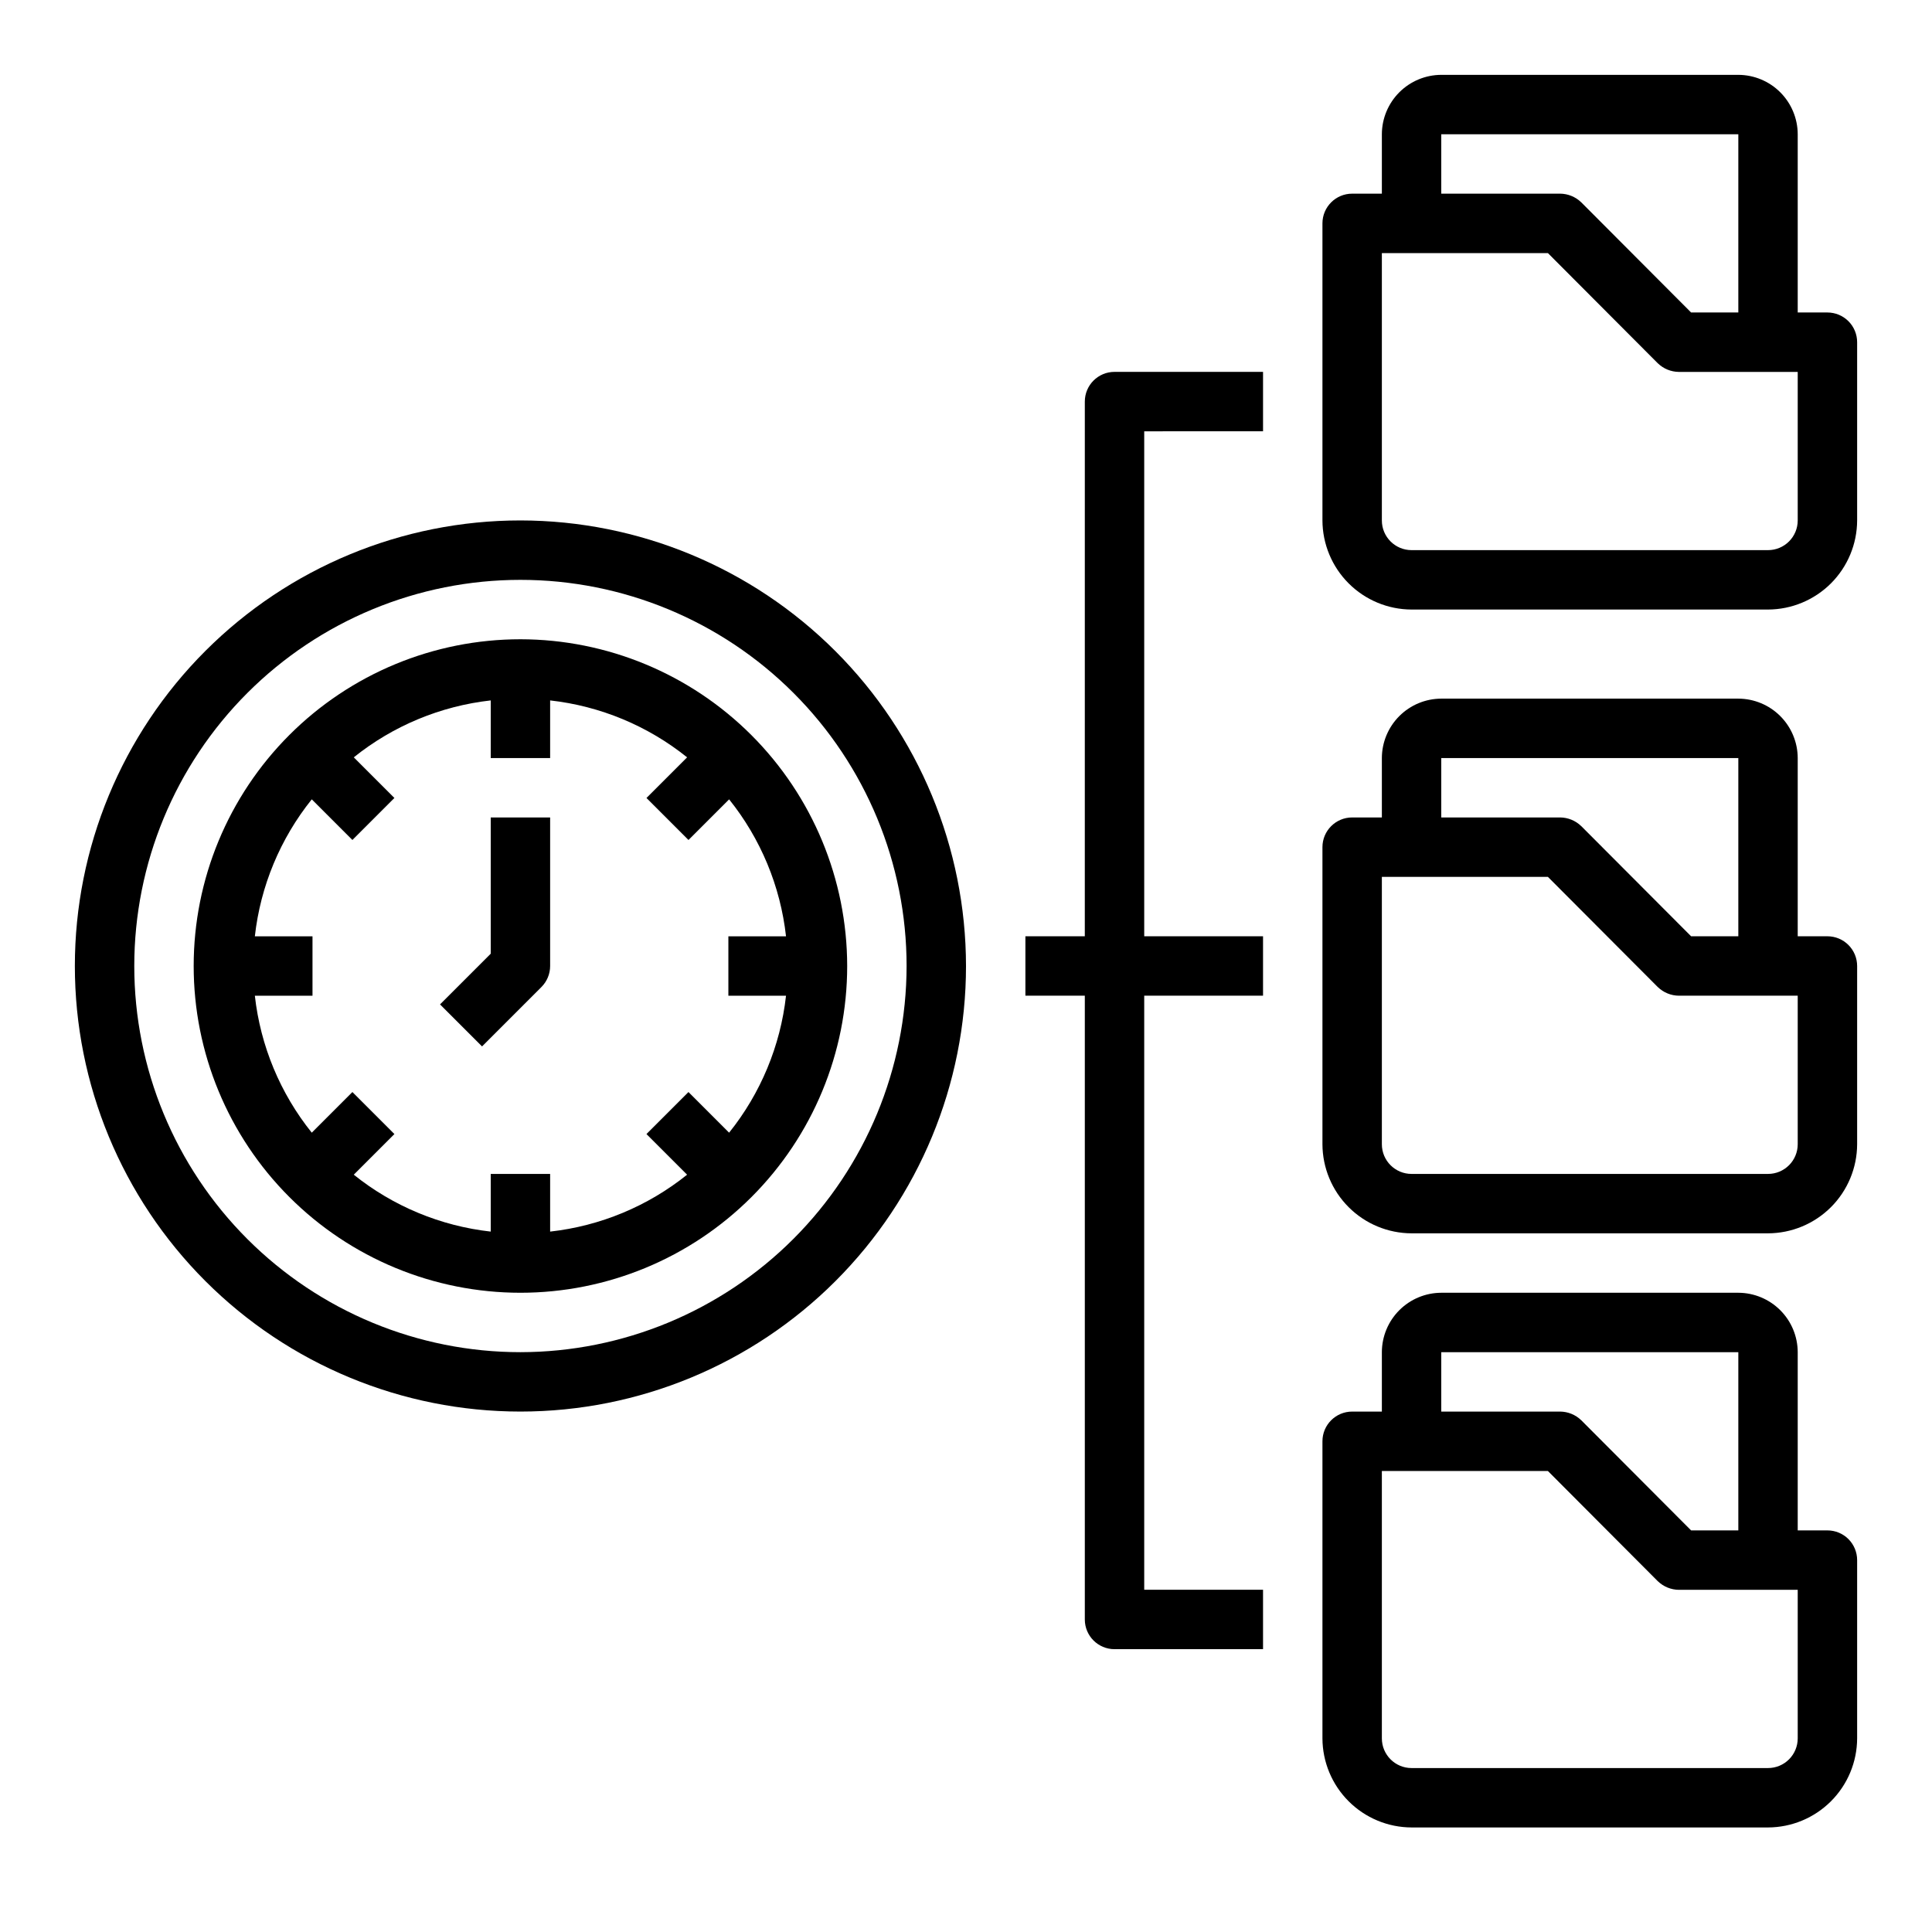
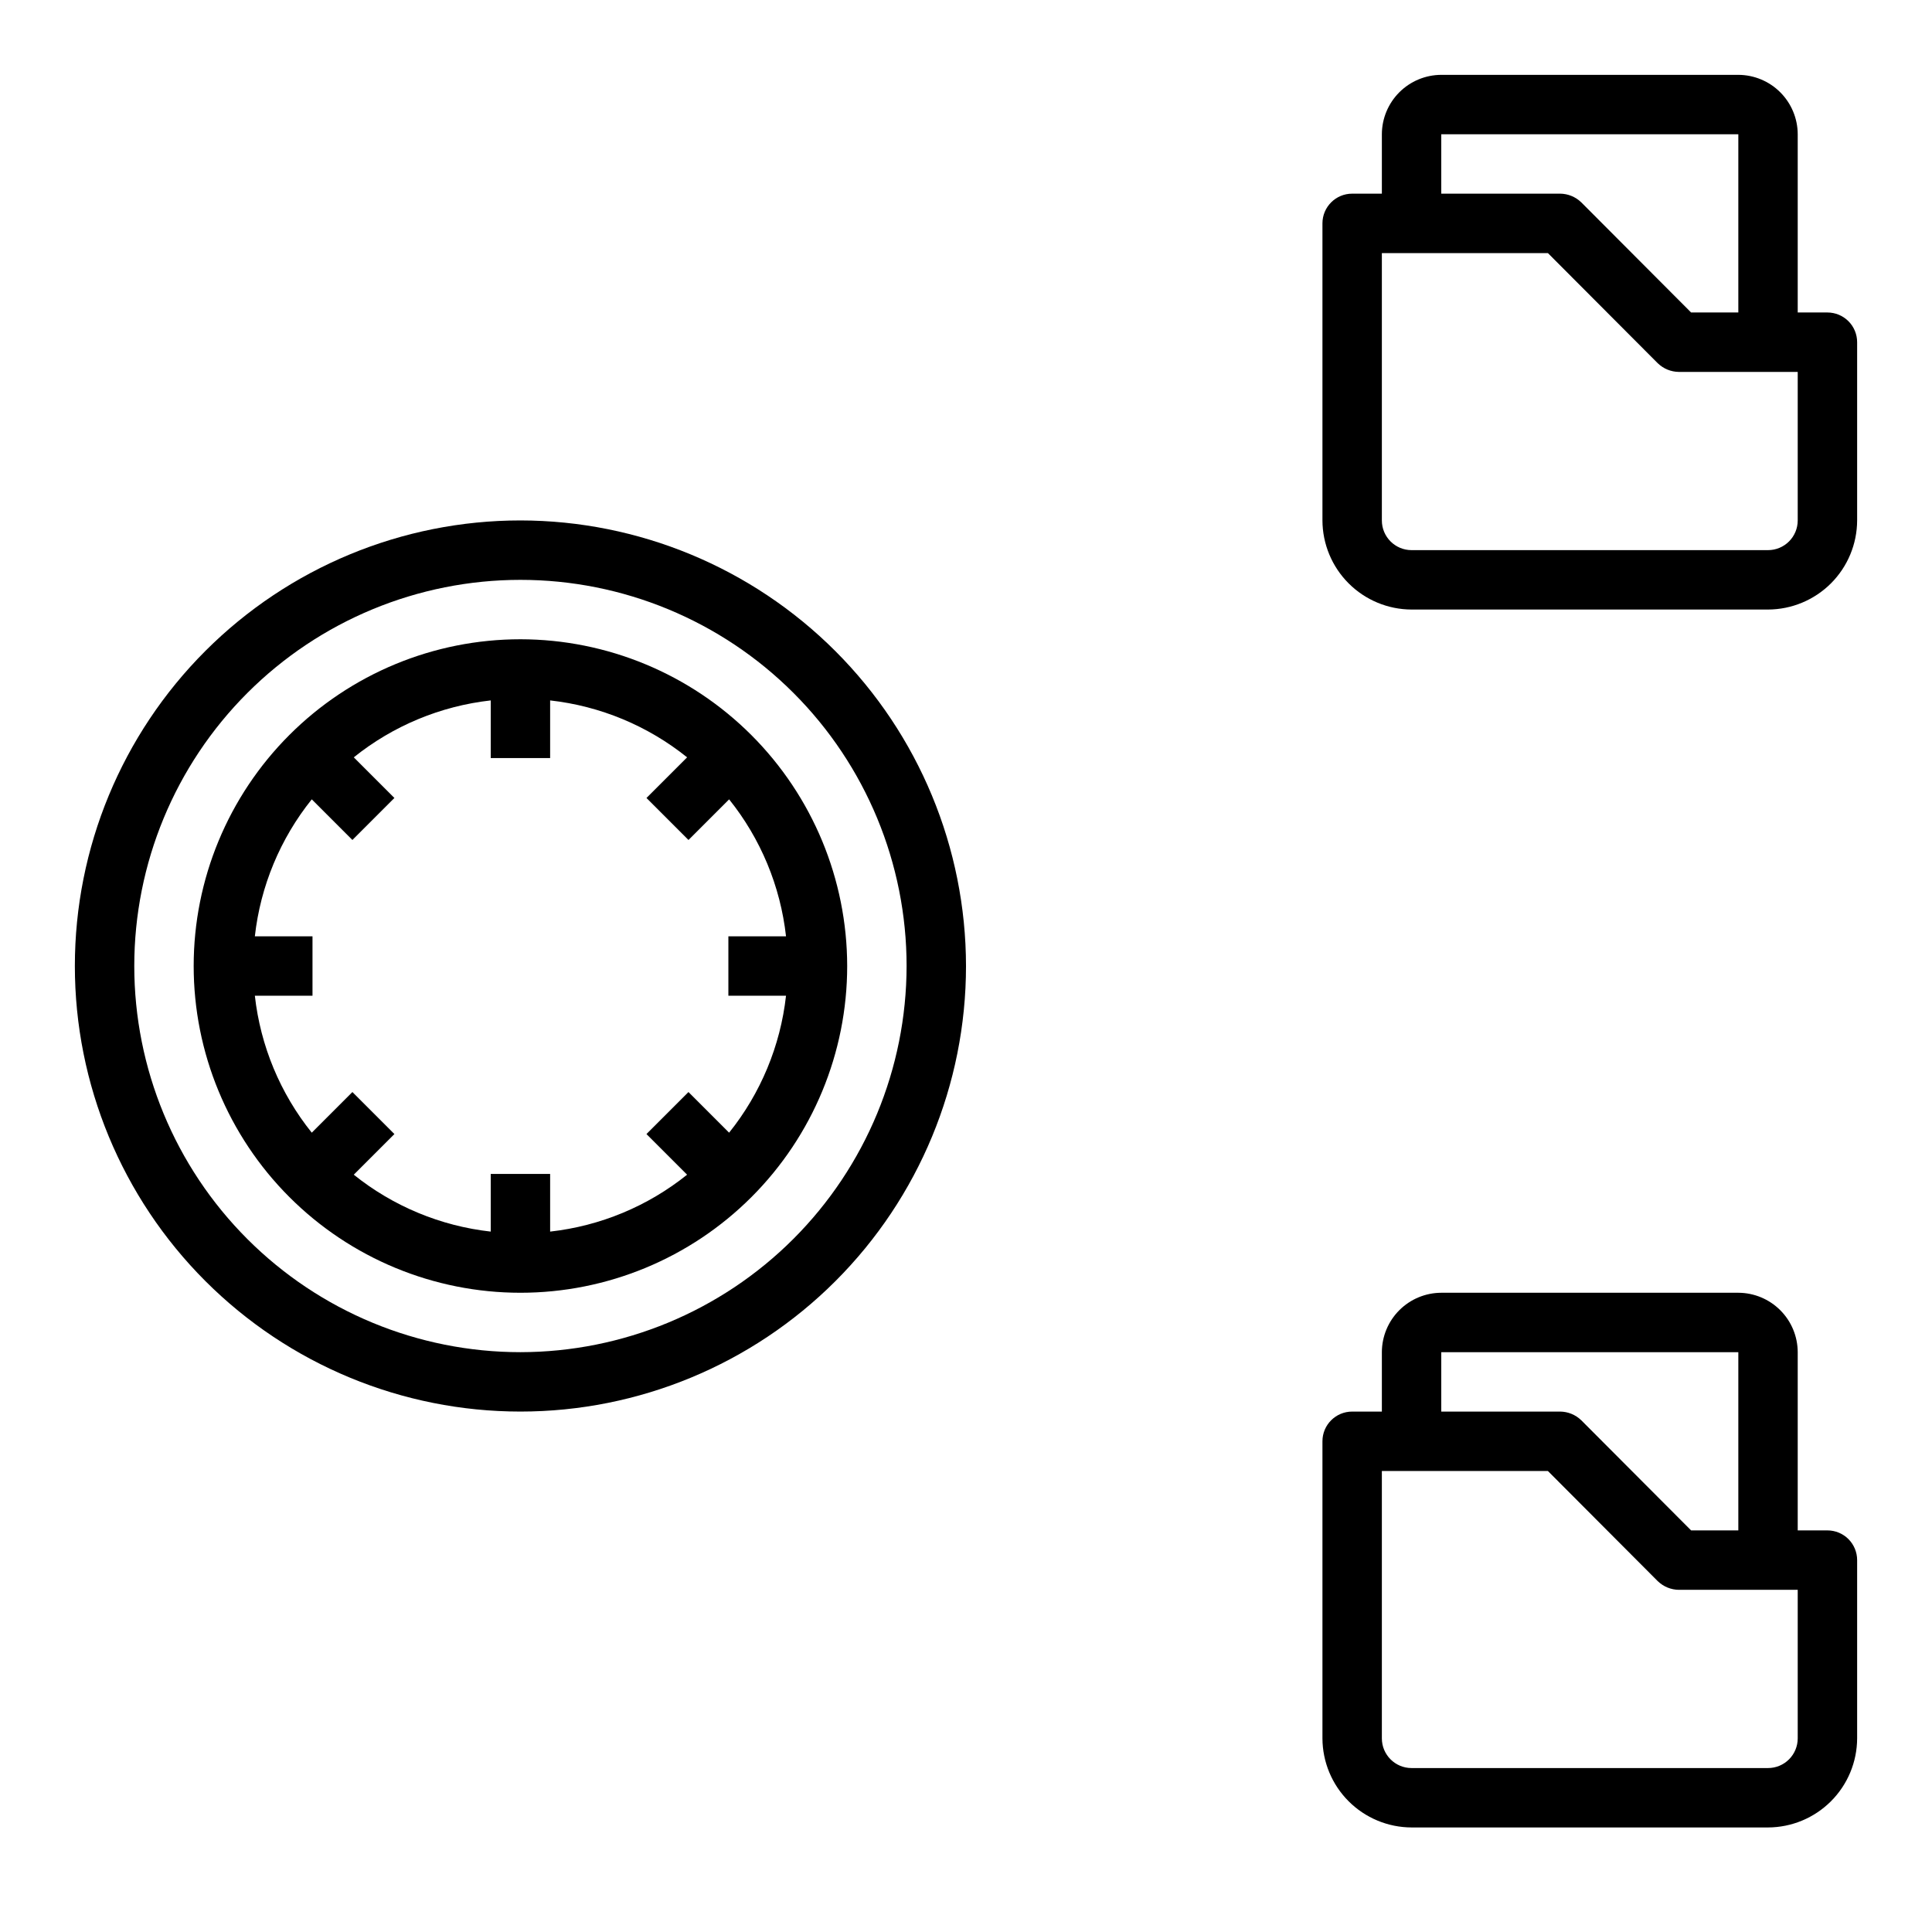
<svg xmlns="http://www.w3.org/2000/svg" fill="#000000" width="800px" height="800px" version="1.1" viewBox="144 144 512 512">
  <g>
    <path d="m628.29 549.57h-7.875v-47.23c-0.012-4.172-1.676-8.172-4.625-11.121-2.949-2.949-6.945-4.613-11.117-4.625h-78.723c-4.172 0.012-8.168 1.676-11.117 4.625-2.949 2.949-4.613 6.949-4.625 11.121v15.742h-7.871c-4.348 0-7.875 3.523-7.875 7.871v78.723c0.02 6.258 2.516 12.254 6.941 16.676 4.422 4.426 10.418 6.922 16.676 6.941h94.465c6.258-0.02 12.254-2.516 16.68-6.941 4.422-4.422 6.918-10.418 6.938-16.676v-47.234c0-2.086-0.832-4.09-2.305-5.566-1.477-1.477-3.481-2.305-5.566-2.305zm-102.34-47.23h78.723v47.23h-12.516l-29.125-29.207-0.004 0.004c-1.5-1.453-3.5-2.269-5.59-2.285h-31.488zm94.465 102.34c0 2.086-0.828 4.09-2.305 5.566-1.477 1.477-3.477 2.305-5.566 2.305h-94.465c-4.348 0-7.871-3.523-7.871-7.871v-70.848h44.004l29.125 29.207 0.004-0.004c1.5 1.449 3.5 2.269 5.586 2.285h31.488z" />
-     <path d="m628.29 392.12h-7.875v-47.23c-0.012-4.172-1.676-8.168-4.625-11.121-2.949-2.949-6.945-4.609-11.117-4.625h-78.723c-4.172 0.016-8.168 1.676-11.117 4.625-2.949 2.953-4.613 6.949-4.625 11.121v15.742h-7.871c-4.348 0-7.875 3.527-7.875 7.875v78.719c0.02 6.258 2.516 12.254 6.941 16.68 4.422 4.422 10.418 6.918 16.676 6.938h94.465c6.258-0.02 12.254-2.516 16.68-6.938 4.422-4.426 6.918-10.422 6.938-16.68v-47.23c0-2.09-0.832-4.09-2.305-5.566-1.477-1.477-3.481-2.309-5.566-2.309zm-102.34-47.23h78.723v47.23h-12.516l-29.125-29.207-0.004 0.004c-1.5-1.449-3.5-2.269-5.59-2.285h-31.488zm94.465 102.34c0 2.09-0.828 4.09-2.305 5.566s-3.477 2.305-5.566 2.305h-94.465c-4.348 0-7.871-3.523-7.871-7.871v-70.848h44.004l29.125 29.207 0.004-0.004c1.5 1.453 3.5 2.269 5.586 2.285h31.488z" />
    <path d="m628.29 226.81h-7.875v-47.23c-0.012-4.172-1.676-8.168-4.625-11.121-2.949-2.949-6.945-4.609-11.117-4.625h-78.723c-4.172 0.016-8.168 1.676-11.117 4.625-2.949 2.953-4.613 6.949-4.625 11.121v15.742h-7.871c-4.348 0-7.875 3.527-7.875 7.875v78.719c0.02 6.258 2.516 12.254 6.941 16.68 4.422 4.422 10.418 6.918 16.676 6.938h94.465c6.258-0.02 12.254-2.516 16.68-6.938 4.422-4.426 6.918-10.422 6.938-16.68v-47.23c0-2.09-0.832-4.09-2.305-5.566-1.477-1.477-3.481-2.309-5.566-2.309zm-102.34-47.23h78.723v47.23h-12.516l-29.125-29.207-0.004 0.004c-1.5-1.449-3.5-2.269-5.59-2.285h-31.488zm94.465 102.34c0 2.09-0.828 4.09-2.305 5.566s-3.477 2.305-5.566 2.305h-94.465c-4.348 0-7.871-3.523-7.871-7.871v-70.848h44.004l29.125 29.207 0.004-0.004c1.5 1.453 3.5 2.269 5.586 2.285h31.488z" />
-     <path d="m447.23 258.3v133.82h31.488v15.742l-31.488 0.004v157.44h31.488v15.742h-39.359c-4.348 0-7.871-3.523-7.871-7.871v-165.31h-15.746v-15.746h15.742l0.004-141.7c0-4.348 3.523-7.871 7.871-7.871h39.359v15.742z" />
    <path d="m281.92 313.41c-22.965 0-44.992 9.125-61.23 25.363s-25.363 38.262-25.363 61.23c0 22.965 9.125 44.988 25.363 61.227 16.238 16.242 38.266 25.363 61.23 25.363 22.965 0 44.992-9.121 61.23-25.363 16.238-16.238 25.363-38.262 25.363-61.227-0.027-22.957-9.16-44.969-25.395-61.203-16.23-16.23-38.242-25.363-61.199-25.391zm70.383 94.465c-1.484 13.285-6.715 25.871-15.082 36.297l-10.77-10.77-11.133 11.133 10.77 10.77h0.004c-10.426 8.367-23.016 13.598-36.301 15.082v-15.281h-15.742v15.281c-13.285-1.484-25.875-6.715-36.297-15.082l10.77-10.77-11.133-11.133-10.77 10.77c-8.367-10.426-13.598-23.012-15.082-36.297h15.277v-15.746h-15.277c1.484-13.281 6.715-25.871 15.082-36.297l10.77 10.77 11.133-11.133-10.77-10.77v0.004c10.422-8.367 23.012-13.598 36.297-15.086v15.281h15.742v-15.281c13.285 1.488 25.875 6.719 36.301 15.086l-10.77 10.77 11.133 11.133 10.77-10.77-0.004-0.004c8.367 10.426 13.598 23.016 15.082 36.297h-15.277v15.742z" />
-     <path d="m274.05 396.74-13.438 13.438 11.133 11.133 15.742-15.742v-0.004c1.477-1.473 2.305-3.477 2.305-5.562v-39.363h-15.742z" />
    <path d="m281.92 281.92c-31.316 0-61.352 12.441-83.496 34.586-22.145 22.145-34.586 52.18-34.586 83.496s12.441 61.348 34.586 83.492c22.145 22.145 52.18 34.586 83.496 34.586 31.316 0 61.352-12.441 83.496-34.586 22.145-22.145 34.586-52.176 34.586-83.492-0.035-31.309-12.488-61.32-34.625-83.457s-52.152-34.59-83.457-34.625zm0 220.42c-27.141 0-53.172-10.781-72.363-29.977-19.191-19.191-29.973-45.219-29.973-72.359 0-27.145 10.781-53.172 29.973-72.363 19.191-19.191 45.223-29.973 72.363-29.973s53.172 10.781 72.363 29.973c19.191 19.191 29.973 45.219 29.973 72.363-0.031 27.129-10.824 53.141-30.008 72.328-19.184 19.184-45.195 29.977-72.328 30.008z" />
  </g>
</svg>